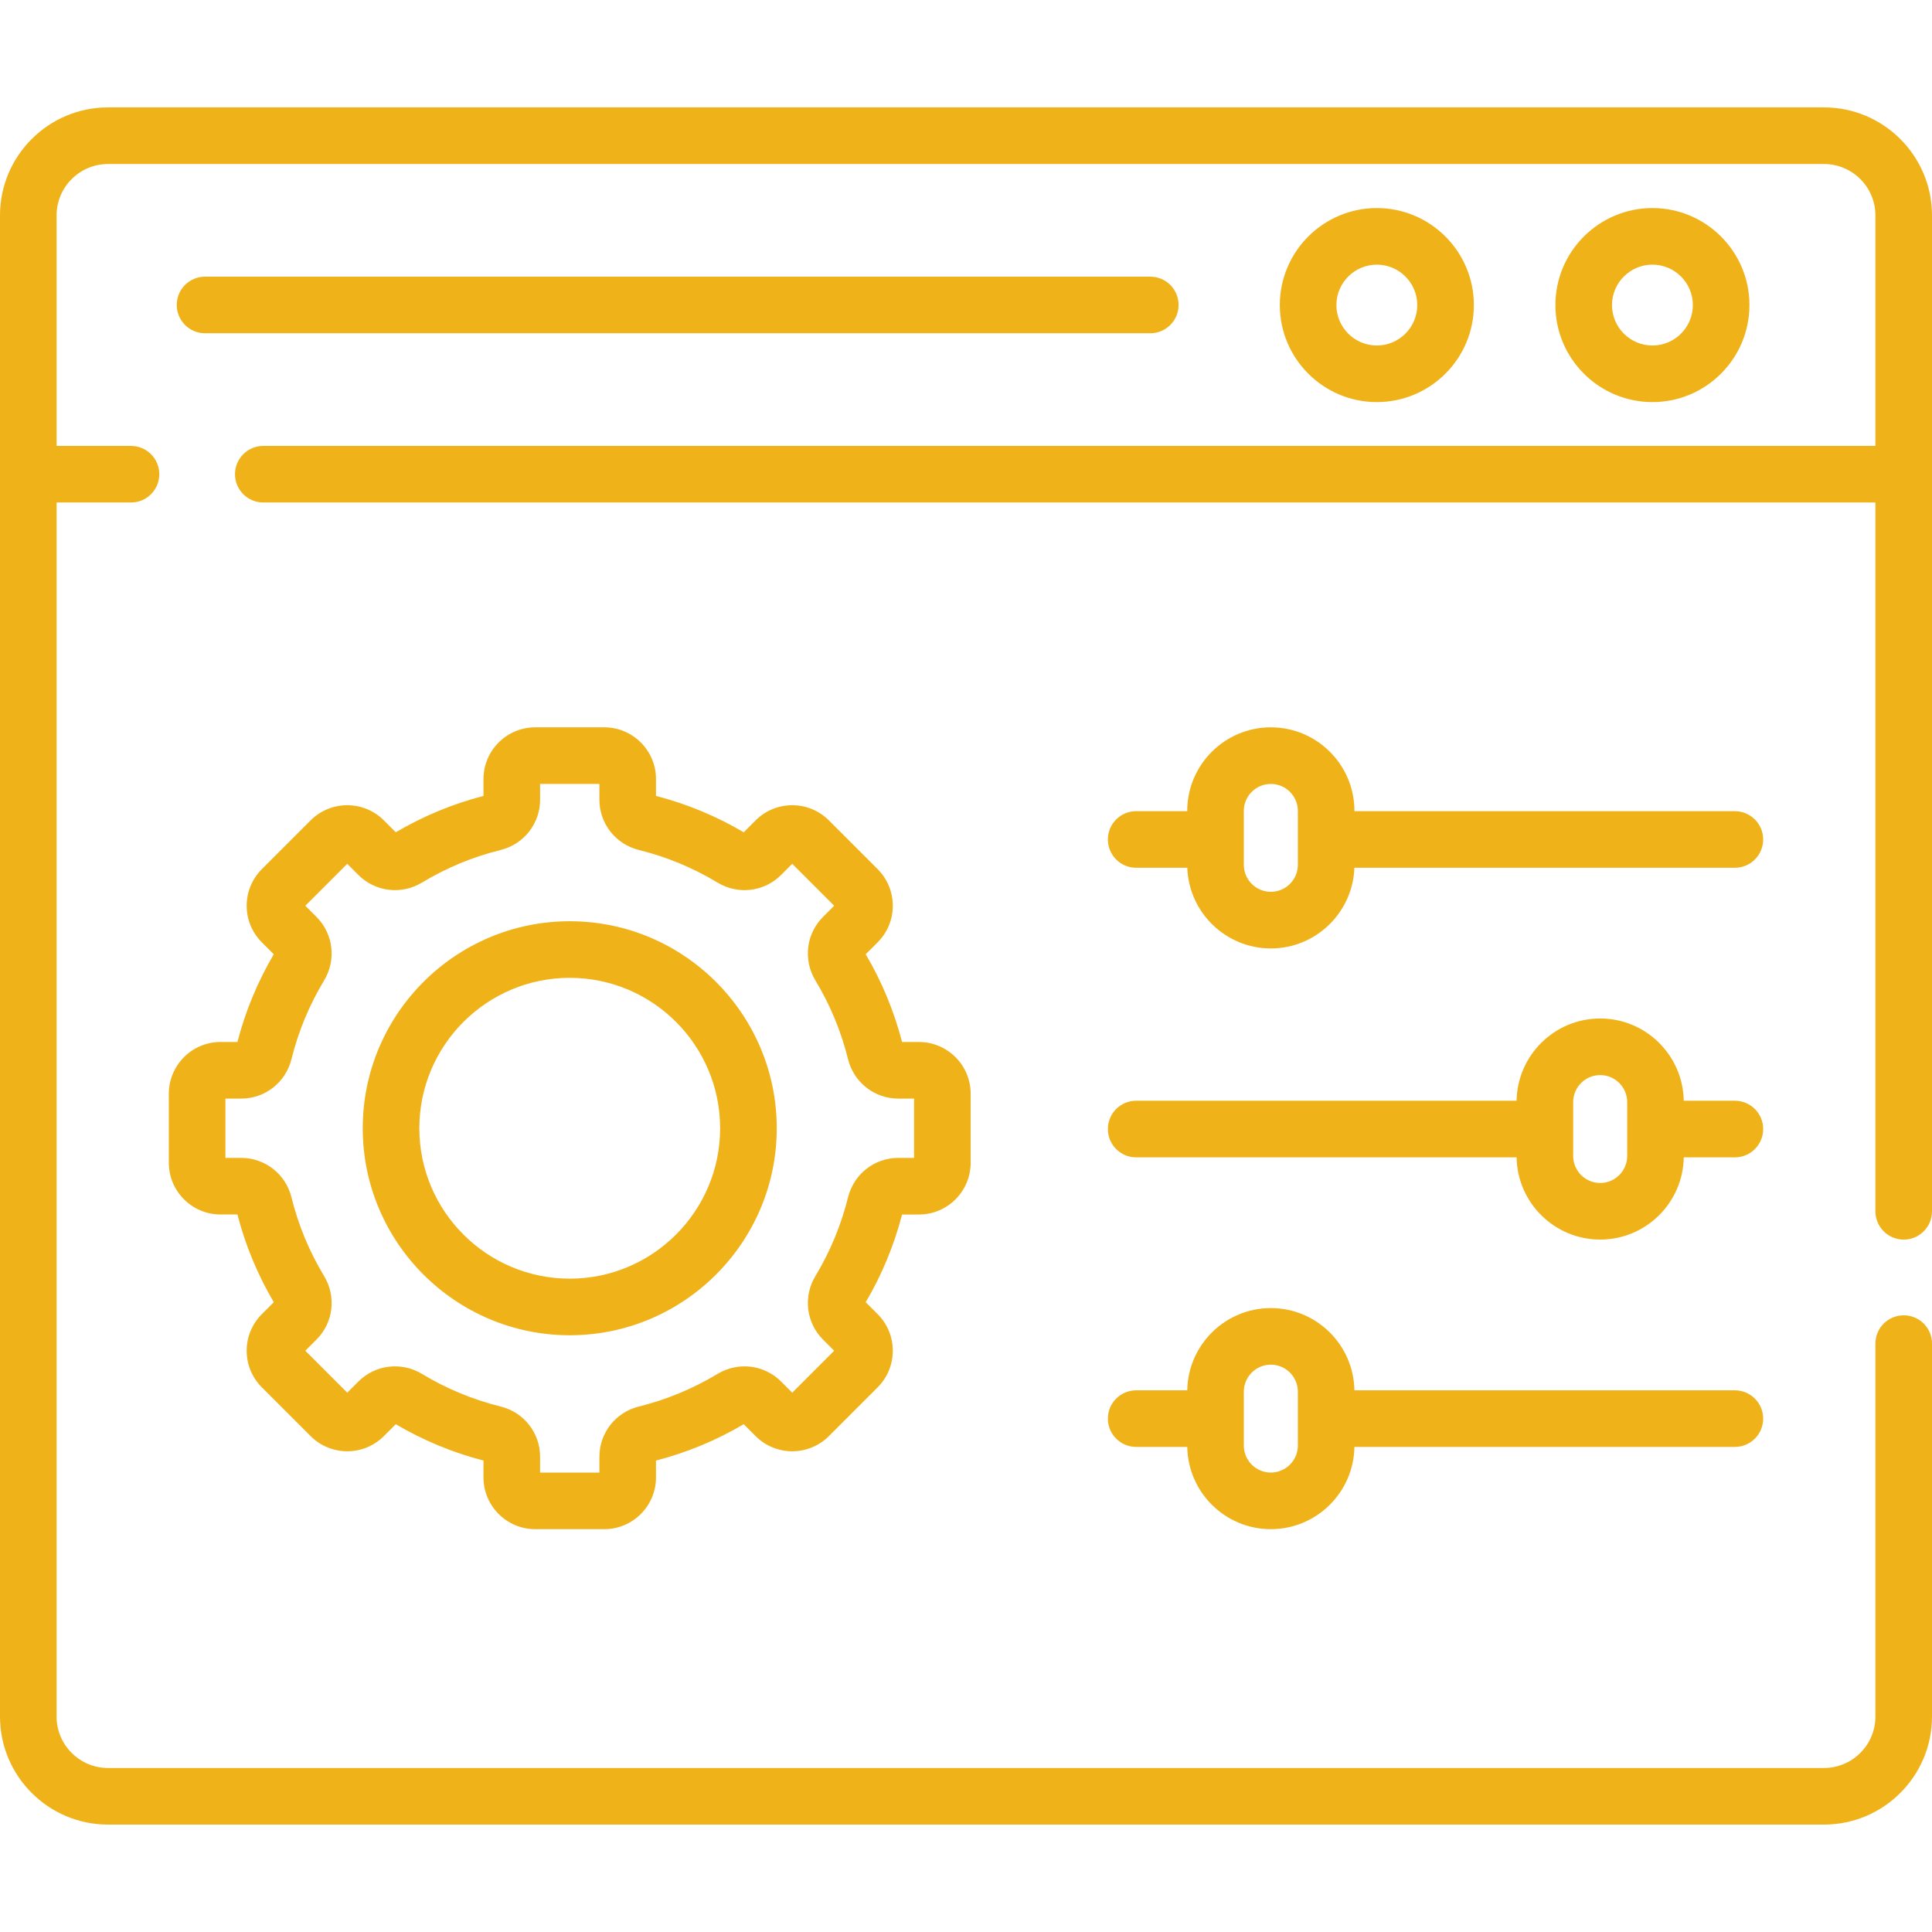
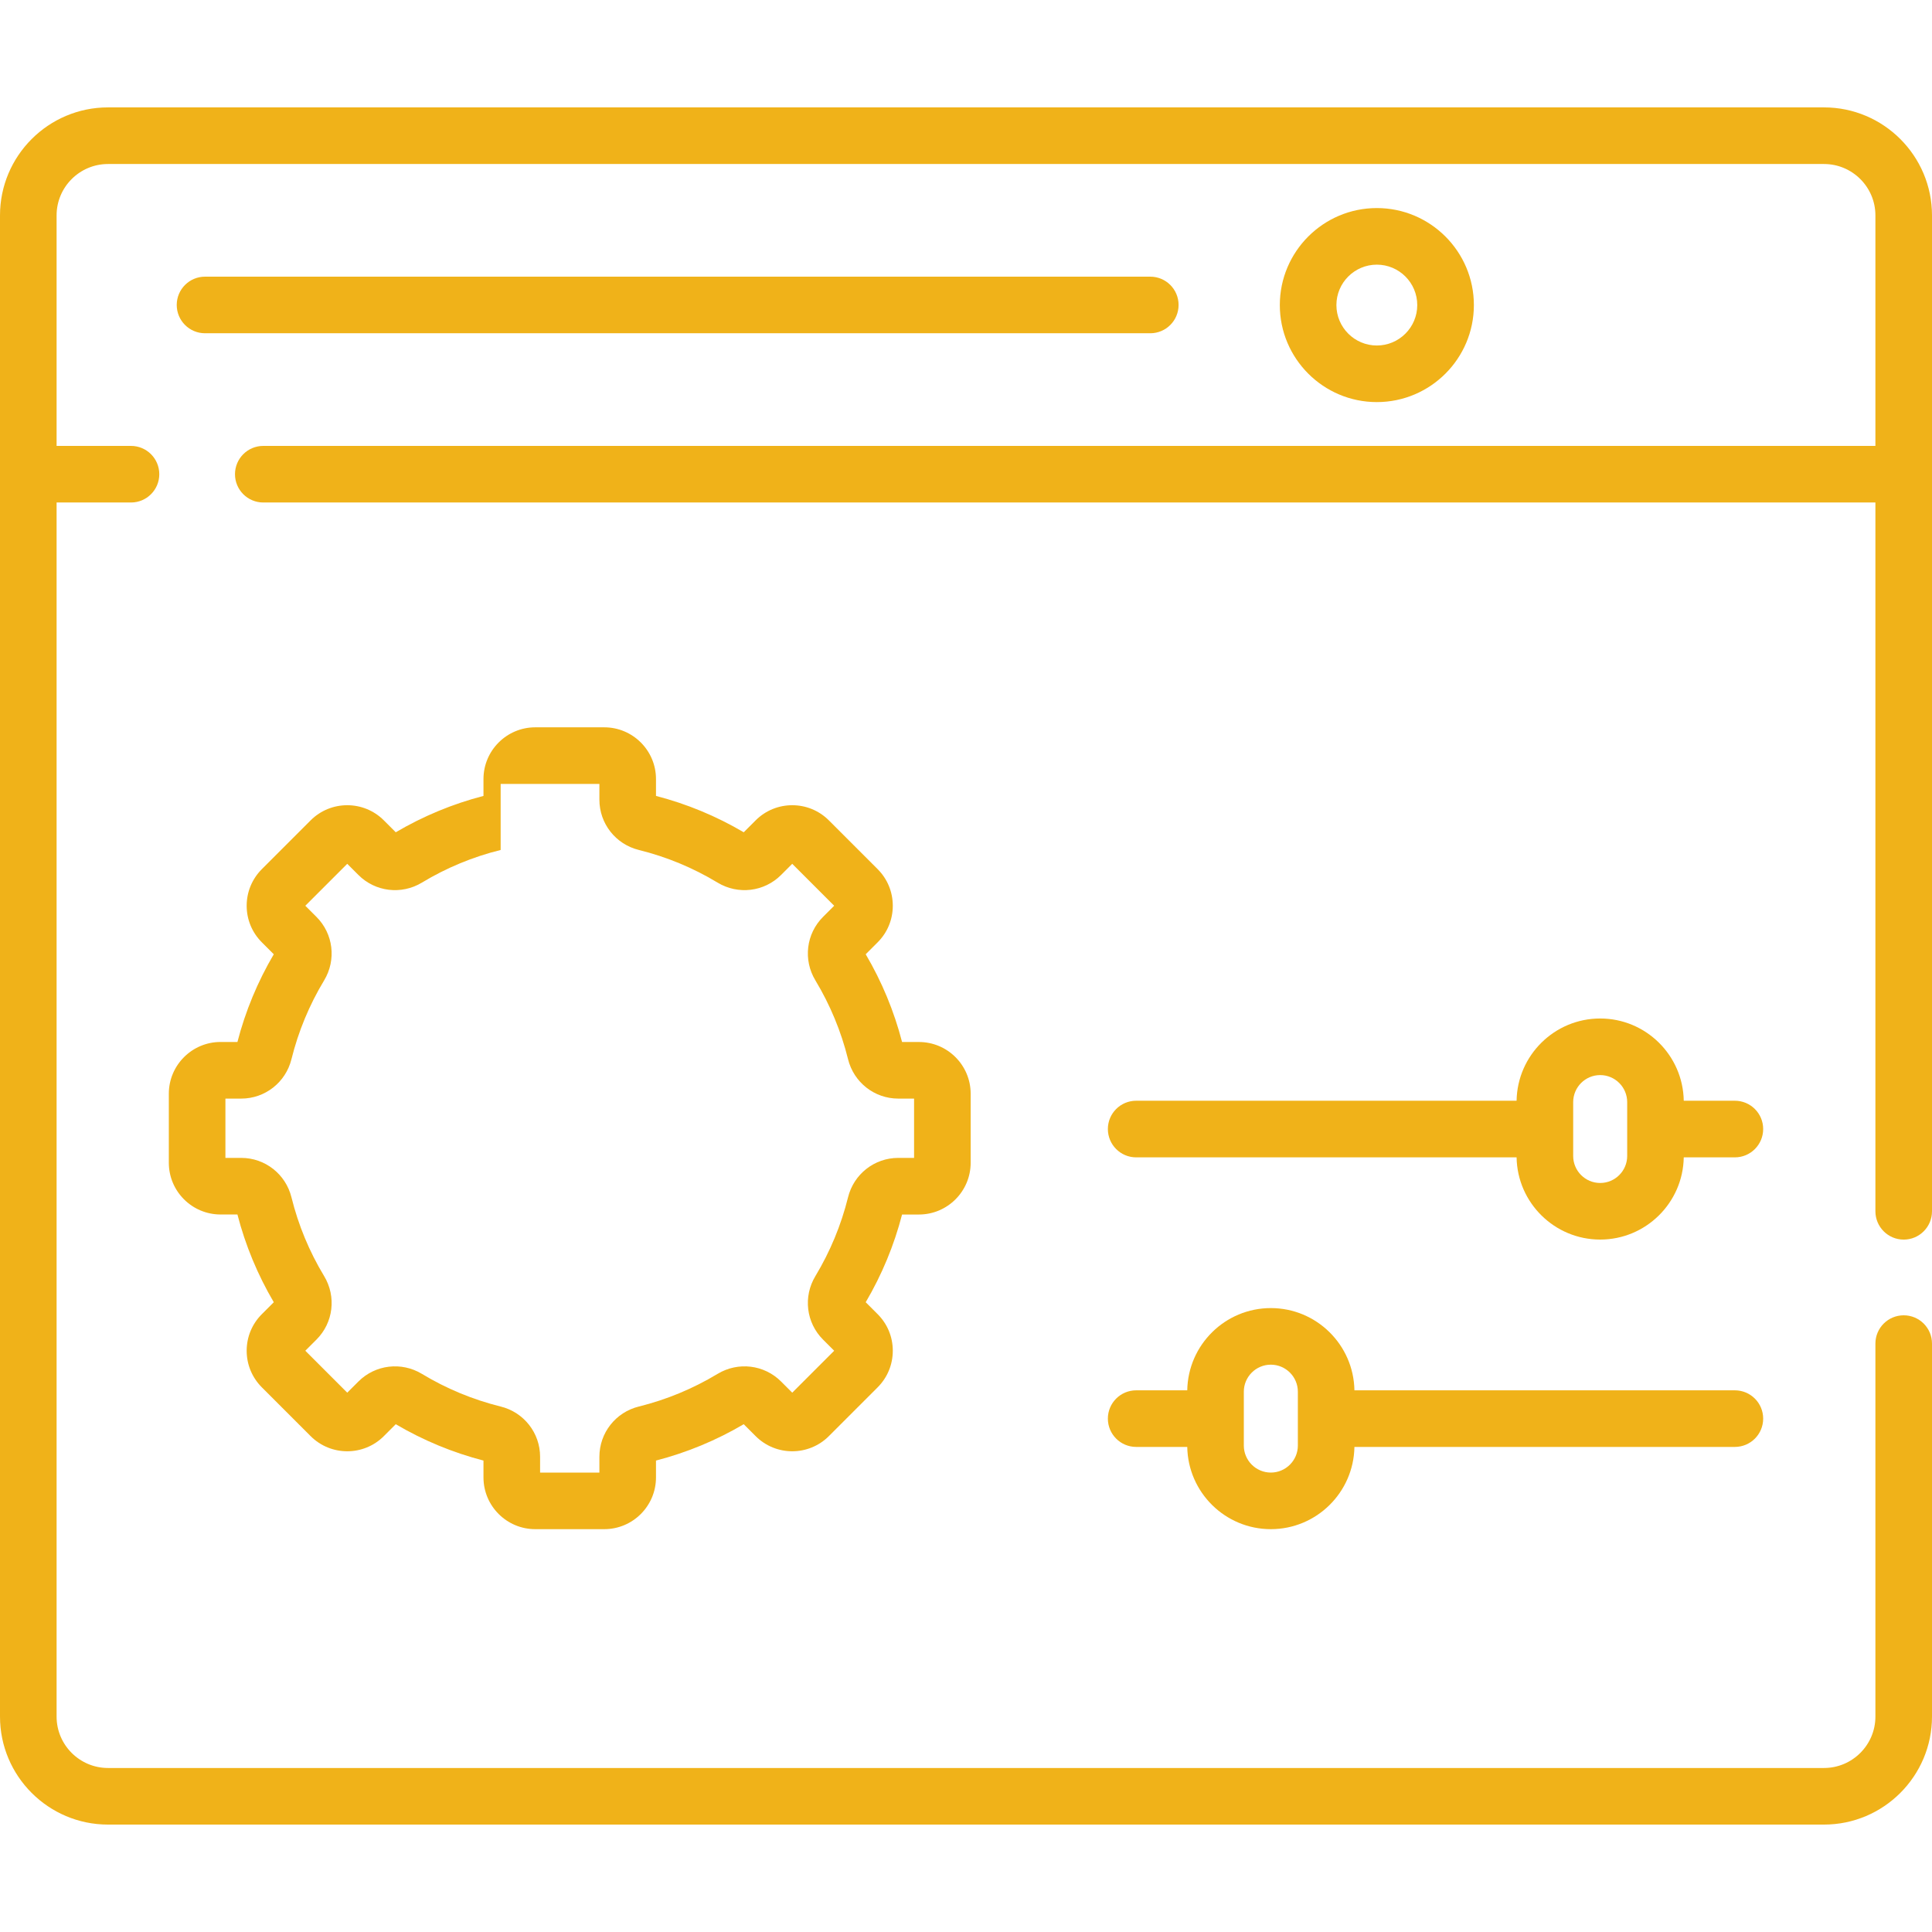
<svg xmlns="http://www.w3.org/2000/svg" width="65" height="65" viewBox="0 0 65 65" fill="none">
  <path d="M6.898 11.212H38.7C39.226 11.212 39.652 10.786 39.652 10.26C39.652 9.734 39.226 9.308 38.7 9.308H6.898C6.372 9.308 5.946 9.734 5.946 10.26C5.946 10.786 6.372 11.212 6.898 11.212Z" fill="#F0B219" />
  <path d="M64.048 41.705C64.574 41.705 65 41.278 65 40.752V7.247C65 5.243 63.37 3.613 61.366 3.613H3.634C1.63 3.613 0 5.243 0 7.247V57.753C0 59.756 1.63 61.386 3.634 61.386H61.366C63.37 61.386 65 59.756 65 57.753V45.204C65 44.678 64.574 44.252 64.048 44.252C63.522 44.252 63.096 44.678 63.096 45.204V57.753C63.096 58.706 62.32 59.482 61.366 59.482H3.634C2.68 59.482 1.904 58.706 1.904 57.753V16.906H4.407C4.933 16.906 5.359 16.48 5.359 15.954C5.359 15.428 4.933 15.002 4.407 15.002H1.904V7.247C1.904 6.293 2.68 5.518 3.634 5.518H61.366C62.32 5.518 63.096 6.293 63.096 7.247V15.002H8.858C8.332 15.002 7.906 15.428 7.906 15.954C7.906 16.48 8.332 16.906 8.858 16.906H63.096V40.752C63.096 41.278 63.522 41.705 64.048 41.705Z" fill="#F0B219" />
-   <path d="M58.858 10.264C58.858 8.464 57.394 7 55.594 7C53.794 7 52.33 8.464 52.33 10.264C52.33 12.064 53.794 13.528 55.594 13.528C57.394 13.528 58.858 12.064 58.858 10.264ZM54.234 10.264C54.234 9.514 54.844 8.904 55.594 8.904C56.344 8.904 56.954 9.514 56.954 10.264C56.954 11.014 56.344 11.624 55.594 11.624C54.844 11.624 54.234 11.014 54.234 10.264Z" fill="#F0B219" />
  <path d="M49.587 10.264C49.587 8.464 48.122 7 46.322 7C44.522 7 43.058 8.464 43.058 10.264C43.058 12.064 44.522 13.528 46.322 13.528C48.122 13.528 49.587 12.064 49.587 10.264ZM44.962 10.264C44.962 9.514 45.572 8.904 46.322 8.904C47.072 8.904 47.682 9.514 47.682 10.264C47.682 11.014 47.072 11.624 46.322 11.624C45.572 11.624 44.962 11.014 44.962 10.264Z" fill="#F0B219" />
-   <path d="M58.368 27.291H45.569V27.283C45.569 25.732 44.307 24.47 42.756 24.47C41.205 24.47 39.943 25.732 39.943 27.283V27.291H38.225C37.699 27.291 37.273 27.718 37.273 28.243C37.273 28.769 37.699 29.195 38.225 29.195H39.945C39.998 30.7 41.238 31.909 42.756 31.909C44.273 31.909 45.514 30.7 45.567 29.195H58.368C58.894 29.195 59.32 28.769 59.32 28.243C59.32 27.718 58.894 27.291 58.368 27.291ZM43.665 29.095C43.665 29.597 43.257 30.004 42.756 30.004C42.255 30.004 41.847 29.597 41.847 29.095V27.283C41.847 26.782 42.255 26.375 42.756 26.375C43.257 26.375 43.665 26.782 43.665 27.283V29.095Z" fill="#F0B219" />
  <path d="M58.368 37.033H56.648C56.623 35.503 55.372 34.266 53.836 34.266C52.301 34.266 51.049 35.503 51.024 37.033H38.225C37.699 37.033 37.273 37.459 37.273 37.985C37.273 38.511 37.699 38.938 38.225 38.938H51.024C51.049 40.467 52.301 41.704 53.836 41.704C55.372 41.704 56.623 40.467 56.648 38.938H58.368C58.894 38.938 59.32 38.511 59.32 37.985C59.32 37.459 58.894 37.033 58.368 37.033ZM54.745 38.891C54.745 39.393 54.337 39.8 53.836 39.8C53.335 39.8 52.928 39.393 52.928 38.891V37.08C52.928 36.578 53.335 36.17 53.836 36.17C54.337 36.17 54.745 36.578 54.745 37.08V38.891Z" fill="#F0B219" />
  <path d="M58.368 46.776H45.568C45.543 45.246 44.292 44.009 42.756 44.009C41.22 44.009 39.969 45.246 39.944 46.776H38.225C37.699 46.776 37.273 47.202 37.273 47.728C37.273 48.254 37.699 48.68 38.225 48.68H39.944C39.969 50.21 41.22 51.447 42.756 51.447C44.292 51.447 45.543 50.21 45.568 48.68H58.368C58.894 48.68 59.32 48.254 59.32 47.728C59.32 47.202 58.894 46.776 58.368 46.776ZM43.665 48.634C43.665 49.135 43.257 49.543 42.756 49.543C42.255 49.543 41.847 49.135 41.847 48.634V46.822C41.847 46.321 42.255 45.913 42.756 45.913C43.257 45.913 43.665 46.321 43.665 46.822V48.634Z" fill="#F0B219" />
-   <path d="M19.168 30.994C15.328 30.994 12.204 34.118 12.204 37.959C12.204 41.799 15.328 44.923 19.168 44.923C23.008 44.923 26.133 41.799 26.133 37.959C26.133 34.118 23.008 30.994 19.168 30.994ZM19.168 43.019C16.378 43.019 14.108 40.749 14.108 37.959C14.108 35.169 16.378 32.898 19.168 32.898C21.958 32.898 24.228 35.168 24.228 37.959C24.228 40.749 21.959 43.019 19.168 43.019Z" fill="#F0B219" />
-   <path d="M30.917 40.861C31.876 40.861 32.657 40.08 32.657 39.12V36.797C32.657 35.837 31.876 35.057 30.917 35.057H30.349C30.081 34.021 29.67 33.029 29.126 32.105L29.528 31.703C29.856 31.375 30.037 30.938 30.037 30.473C30.037 30.008 29.856 29.571 29.528 29.242L27.885 27.599C27.206 26.921 26.102 26.921 25.424 27.599L25.022 28.001C24.098 27.457 23.106 27.046 22.07 26.778V26.21C22.07 25.251 21.29 24.47 20.33 24.47H18.007C17.047 24.47 16.266 25.251 16.266 26.21V26.778C15.231 27.046 14.239 27.457 13.315 28.001L12.913 27.599C12.235 26.921 11.131 26.921 10.452 27.599L8.809 29.242C8.481 29.571 8.299 30.008 8.299 30.473C8.299 30.938 8.481 31.375 8.809 31.703L9.211 32.105C8.667 33.029 8.256 34.021 7.988 35.056H7.42C6.461 35.056 5.68 35.837 5.68 36.797V39.12C5.68 40.08 6.461 40.86 7.42 40.86H7.988C8.256 41.896 8.667 42.887 9.211 43.812L8.809 44.214C8.481 44.542 8.299 44.979 8.299 45.444C8.299 45.909 8.481 46.346 8.809 46.675L10.452 48.318C11.131 48.996 12.235 48.996 12.913 48.318L13.315 47.916C14.239 48.46 15.231 48.871 16.266 49.139V49.706C16.266 50.666 17.047 51.447 18.007 51.447H20.33C21.29 51.447 22.07 50.666 22.07 49.706V49.139C23.106 48.871 24.098 48.46 25.022 47.916L25.424 48.318C26.102 48.996 27.206 48.996 27.885 48.318L29.528 46.675C29.856 46.346 30.037 45.909 30.037 45.444C30.037 44.979 29.856 44.542 29.528 44.214L29.126 43.812C29.67 42.888 30.081 41.896 30.349 40.861H30.917ZM28.531 40.283C28.3 41.216 27.93 42.108 27.433 42.933C27.016 43.623 27.122 44.501 27.689 45.068L28.065 45.444L26.654 46.855L26.278 46.479C25.711 45.912 24.833 45.806 24.143 46.222C23.318 46.72 22.426 47.09 21.493 47.321C20.712 47.514 20.166 48.209 20.166 49.011V49.543H18.171V49.011C18.171 48.209 17.625 47.514 16.844 47.321C15.911 47.09 15.019 46.721 14.194 46.222C13.504 45.806 12.626 45.912 12.059 46.479L11.683 46.855L10.272 45.444L10.648 45.068C11.216 44.501 11.321 43.623 10.905 42.933C10.406 42.108 10.037 41.216 9.806 40.283C9.613 39.502 8.918 38.956 8.116 38.956H7.584V36.961H8.116C8.918 36.961 9.613 36.415 9.806 35.634C10.037 34.701 10.407 33.809 10.905 32.984C11.321 32.294 11.215 31.416 10.648 30.849L10.272 30.473L11.683 29.062L12.059 29.438C12.626 30.005 13.504 30.111 14.194 29.695C15.019 29.196 15.911 28.827 16.844 28.596C17.625 28.403 18.171 27.708 18.171 26.906V26.374H20.166V26.906C20.166 27.708 20.712 28.403 21.493 28.596C22.426 28.827 23.318 29.196 24.143 29.695C24.833 30.111 25.711 30.005 26.278 29.438L26.654 29.062L28.065 30.473L27.689 30.849C27.122 31.416 27.016 32.294 27.433 32.984C27.93 33.809 28.3 34.701 28.531 35.634C28.724 36.415 29.419 36.961 30.221 36.961H30.753V38.956H30.221C29.419 38.956 28.724 39.502 28.531 40.283Z" fill="#F0B219" />
+   <path d="M30.917 40.861C31.876 40.861 32.657 40.08 32.657 39.12V36.797C32.657 35.837 31.876 35.057 30.917 35.057H30.349C30.081 34.021 29.67 33.029 29.126 32.105L29.528 31.703C29.856 31.375 30.037 30.938 30.037 30.473C30.037 30.008 29.856 29.571 29.528 29.242L27.885 27.599C27.206 26.921 26.102 26.921 25.424 27.599L25.022 28.001C24.098 27.457 23.106 27.046 22.07 26.778V26.21C22.07 25.251 21.29 24.47 20.33 24.47H18.007C17.047 24.47 16.266 25.251 16.266 26.21V26.778C15.231 27.046 14.239 27.457 13.315 28.001L12.913 27.599C12.235 26.921 11.131 26.921 10.452 27.599L8.809 29.242C8.481 29.571 8.299 30.008 8.299 30.473C8.299 30.938 8.481 31.375 8.809 31.703L9.211 32.105C8.667 33.029 8.256 34.021 7.988 35.056H7.42C6.461 35.056 5.68 35.837 5.68 36.797V39.12C5.68 40.08 6.461 40.86 7.42 40.86H7.988C8.256 41.896 8.667 42.887 9.211 43.812L8.809 44.214C8.481 44.542 8.299 44.979 8.299 45.444C8.299 45.909 8.481 46.346 8.809 46.675L10.452 48.318C11.131 48.996 12.235 48.996 12.913 48.318L13.315 47.916C14.239 48.46 15.231 48.871 16.266 49.139V49.706C16.266 50.666 17.047 51.447 18.007 51.447H20.33C21.29 51.447 22.07 50.666 22.07 49.706V49.139C23.106 48.871 24.098 48.46 25.022 47.916L25.424 48.318C26.102 48.996 27.206 48.996 27.885 48.318L29.528 46.675C29.856 46.346 30.037 45.909 30.037 45.444C30.037 44.979 29.856 44.542 29.528 44.214L29.126 43.812C29.67 42.888 30.081 41.896 30.349 40.861H30.917ZM28.531 40.283C28.3 41.216 27.93 42.108 27.433 42.933C27.016 43.623 27.122 44.501 27.689 45.068L28.065 45.444L26.654 46.855L26.278 46.479C25.711 45.912 24.833 45.806 24.143 46.222C23.318 46.72 22.426 47.09 21.493 47.321C20.712 47.514 20.166 48.209 20.166 49.011V49.543H18.171V49.011C18.171 48.209 17.625 47.514 16.844 47.321C15.911 47.09 15.019 46.721 14.194 46.222C13.504 45.806 12.626 45.912 12.059 46.479L11.683 46.855L10.272 45.444L10.648 45.068C11.216 44.501 11.321 43.623 10.905 42.933C10.406 42.108 10.037 41.216 9.806 40.283C9.613 39.502 8.918 38.956 8.116 38.956H7.584V36.961H8.116C8.918 36.961 9.613 36.415 9.806 35.634C10.037 34.701 10.407 33.809 10.905 32.984C11.321 32.294 11.215 31.416 10.648 30.849L10.272 30.473L11.683 29.062L12.059 29.438C12.626 30.005 13.504 30.111 14.194 29.695C15.019 29.196 15.911 28.827 16.844 28.596V26.374H20.166V26.906C20.166 27.708 20.712 28.403 21.493 28.596C22.426 28.827 23.318 29.196 24.143 29.695C24.833 30.111 25.711 30.005 26.278 29.438L26.654 29.062L28.065 30.473L27.689 30.849C27.122 31.416 27.016 32.294 27.433 32.984C27.93 33.809 28.3 34.701 28.531 35.634C28.724 36.415 29.419 36.961 30.221 36.961H30.753V38.956H30.221C29.419 38.956 28.724 39.502 28.531 40.283Z" fill="#F0B219" />
</svg>